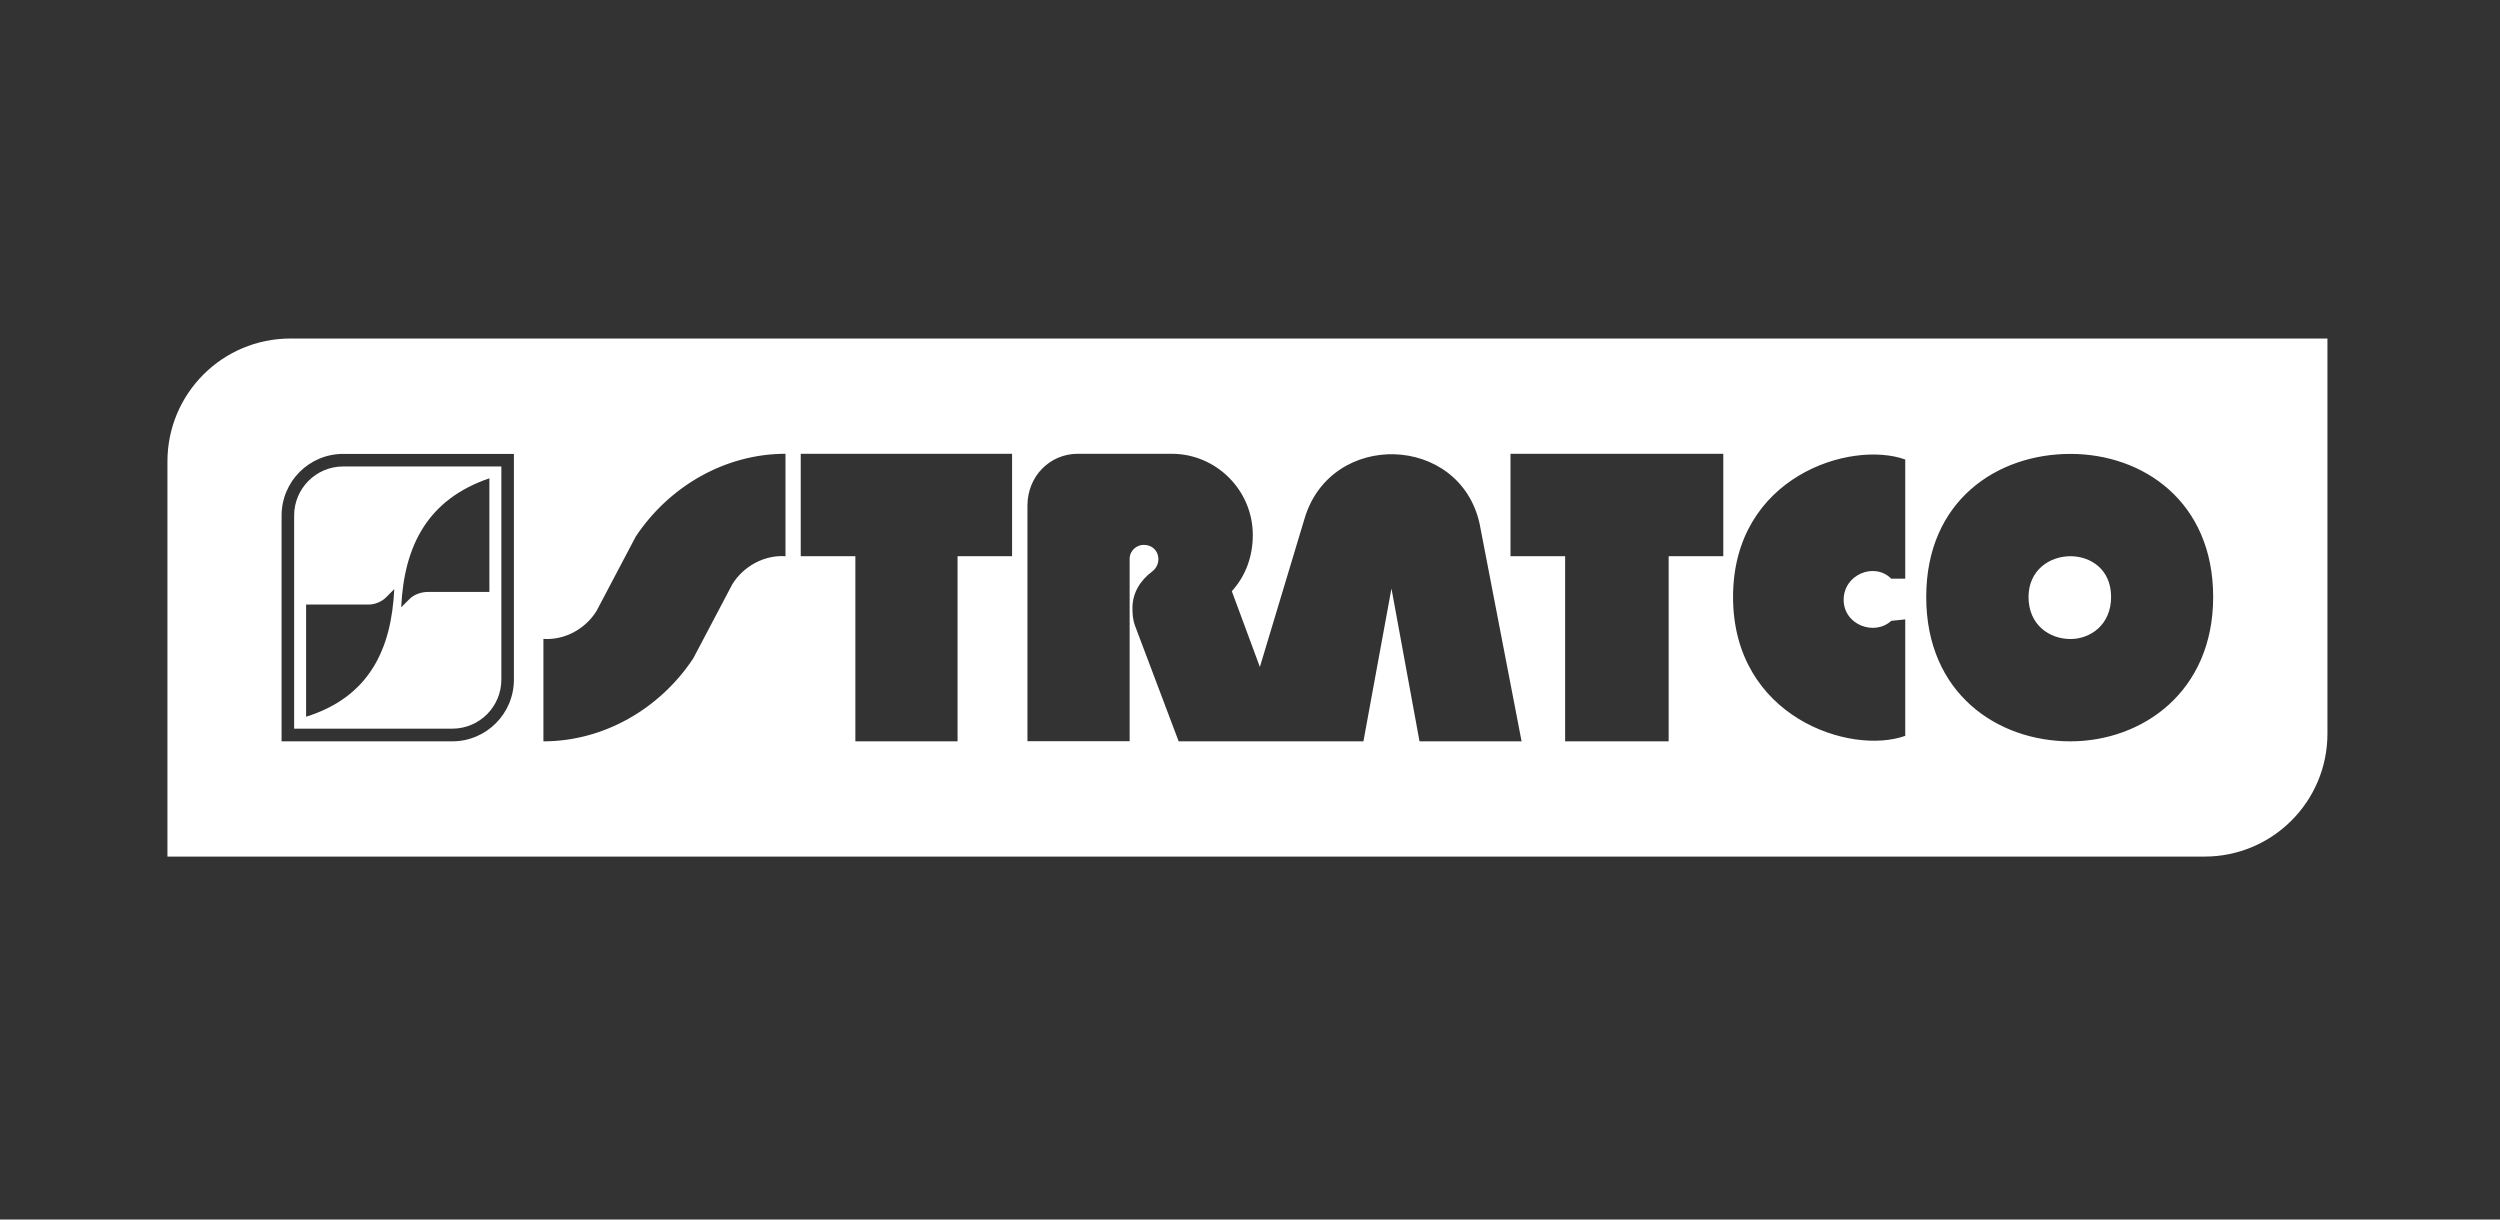
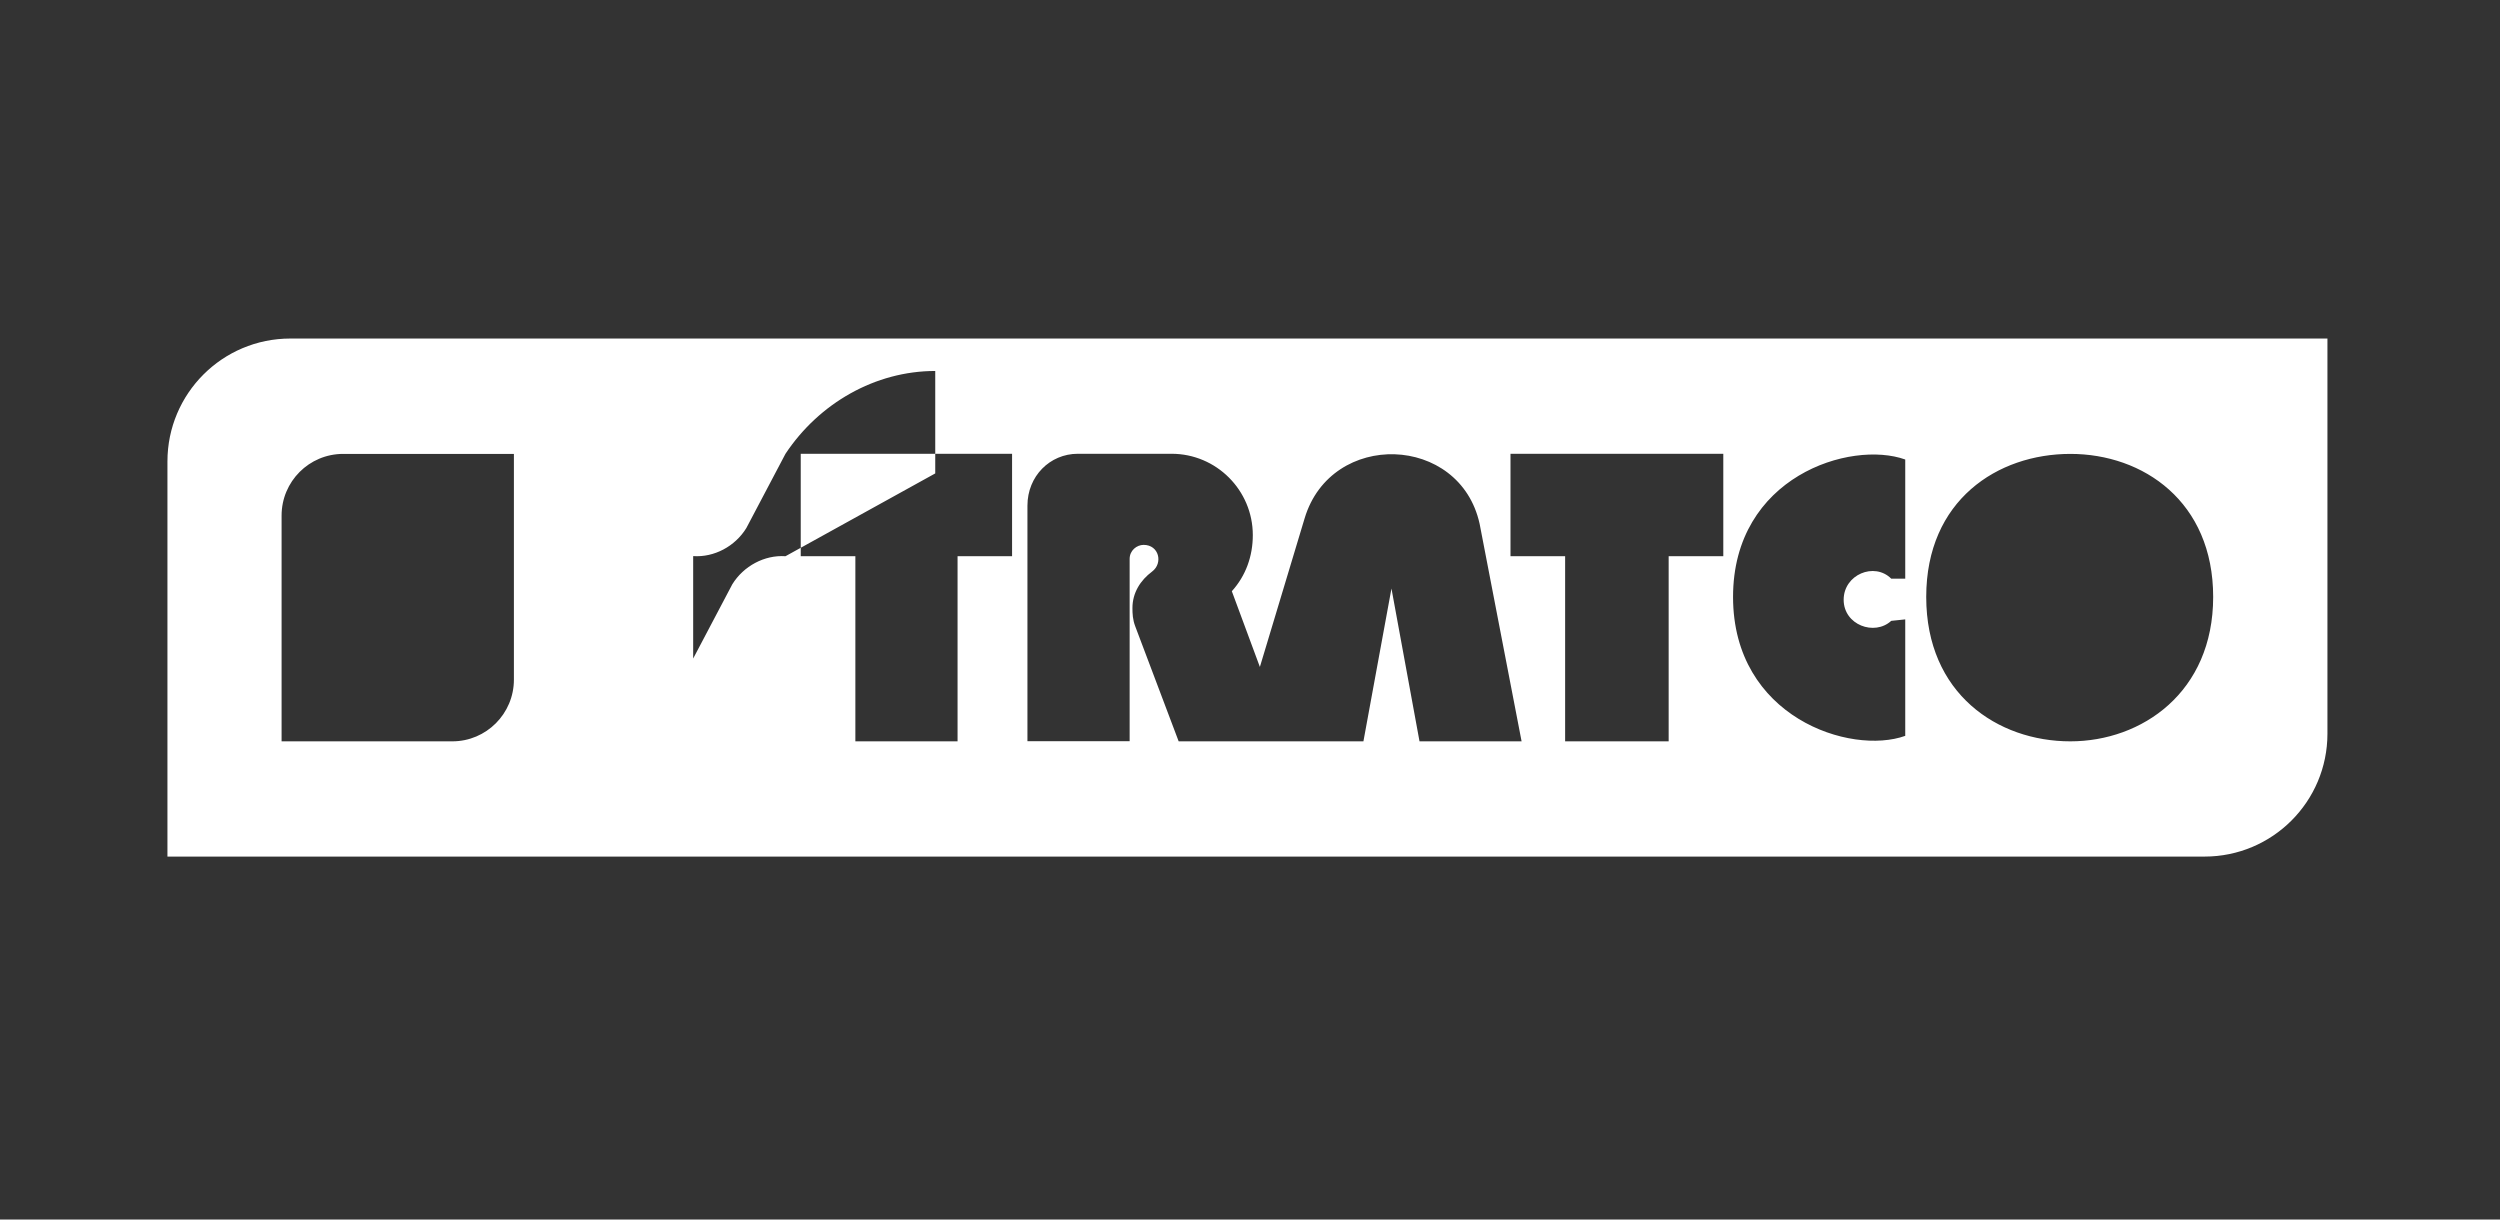
<svg xmlns="http://www.w3.org/2000/svg" id="Layer_1" viewBox="0 0 205 100">
  <rect x="0" y="0" width="205" height="100" fill="#333333" stroke="none" />
  <defs>
    <style>.cls-1{fill:#fff;stroke-width:0px;}</style>
  </defs>
-   <path class="cls-1" d="m169.78,45.61c-1.72,0-3.44,1.15-3.44,3.34,0,2.3,1.72,3.45,3.44,3.45,1.61,0,3.33-1.15,3.33-3.45s-1.72-3.34-3.33-3.34Z" />
-   <path class="cls-1" d="m24.12,42.27v17.48h12.97c2.22,0,4.02-1.8,4.02-4.02v-17.48h-12.97c-2.22,0-4.02,1.8-4.02,4.03Zm16.01-3.05v9.32h-5.05c-.57,0-1.15.23-1.49.57l-.69.69c.23-5.06,2.18-8.86,7.23-10.58Zm-8.49,9.78l.69-.69c-.23,4.94-2.07,8.85-7.23,10.46v-9.2h5.17c.46,0,1.03-.23,1.38-.58Z" />
-   <path class="cls-1" d="m23.81,27.76c-5.57,0-10.08,4.51-10.08,10.08h0v32.4h167.04c5.57,0,10.08-4.51,10.08-10.08V27.76H23.81Zm18.33,27.97c0,2.79-2.26,5.06-5.05,5.06h-14v-18.51c0-2.8,2.26-5.06,5.05-5.06h14v18.52Zm22.27-10.12c-1.72-.12-3.44.81-4.36,2.3l-3.21,6.09c-2.75,4.14-7.35,6.79-12.28,6.79v-8.4c1.72.12,3.44-.8,4.36-2.3l3.21-6.09c2.75-4.14,7.35-6.79,12.28-6.79v8.4Zm18.59,0h-4.48v15.18h-8.38v-15.18h-4.48v-8.4h17.33v8.4Zm33.4,15.18l-2.3-12.53-2.3,12.53h-15.15s-2.18-5.78-3.56-9.43c-.21-.55-.23-1.04-.23-1.5,0-1.26.66-2.28,1.61-2.99.92-.69.57-2.19-.69-2.19-.57,0-1.15.46-1.15,1.15v14.95h-8.38v-19.32c0-2.41,1.84-4.25,4.13-4.25h7.69c3.67,0,6.66,2.99,6.66,6.67,0,1.72-.57,3.33-1.72,4.6l2.3,6.21,3.67-12.19c2.18-7.25,12.74-6.9,14.35.46l3.44,17.83h-8.38Zm24.91-15.18h-4.48v15.18h-8.49v-15.18h-4.48v-8.4h17.45v8.4Zm14.92,1.84h-1.15c-1.38-1.38-3.9-.34-3.9,1.73s2.53,2.99,3.9,1.73l1.15-.12v9.55c-4.48,1.61-14.12-1.52-14.12-11.39s9.64-12.88,14.12-11.27v9.78Zm13.54,13.34c-5.97,0-11.82-3.91-11.82-11.84s5.85-11.73,11.82-11.73,11.71,3.91,11.71,11.73-5.85,11.84-11.71,11.84Z" />
+   <path class="cls-1" d="m23.81,27.76c-5.57,0-10.08,4.51-10.08,10.08h0v32.4h167.04c5.57,0,10.08-4.51,10.08-10.08V27.76H23.81Zm18.33,27.97c0,2.79-2.26,5.06-5.05,5.06h-14v-18.51c0-2.8,2.26-5.06,5.05-5.06h14v18.52Zm22.27-10.12c-1.72-.12-3.44.81-4.36,2.3l-3.21,6.09v-8.4c1.72.12,3.44-.8,4.36-2.3l3.21-6.09c2.75-4.14,7.35-6.79,12.28-6.79v8.4Zm18.59,0h-4.48v15.18h-8.38v-15.18h-4.48v-8.4h17.33v8.4Zm33.4,15.18l-2.3-12.53-2.3,12.53h-15.15s-2.18-5.78-3.56-9.43c-.21-.55-.23-1.04-.23-1.5,0-1.26.66-2.28,1.61-2.99.92-.69.57-2.19-.69-2.19-.57,0-1.15.46-1.15,1.15v14.95h-8.38v-19.32c0-2.41,1.84-4.25,4.13-4.25h7.69c3.67,0,6.66,2.99,6.66,6.67,0,1.72-.57,3.33-1.72,4.6l2.3,6.21,3.67-12.19c2.18-7.25,12.74-6.9,14.35.46l3.44,17.83h-8.38Zm24.91-15.18h-4.48v15.18h-8.49v-15.18h-4.48v-8.4h17.45v8.4Zm14.92,1.84h-1.15c-1.38-1.38-3.9-.34-3.9,1.73s2.53,2.99,3.9,1.73l1.15-.12v9.55c-4.48,1.61-14.12-1.52-14.12-11.39s9.64-12.88,14.12-11.27v9.78Zm13.54,13.34c-5.97,0-11.82-3.91-11.82-11.84s5.85-11.73,11.82-11.73,11.71,3.91,11.71,11.73-5.85,11.84-11.71,11.84Z" />
</svg>